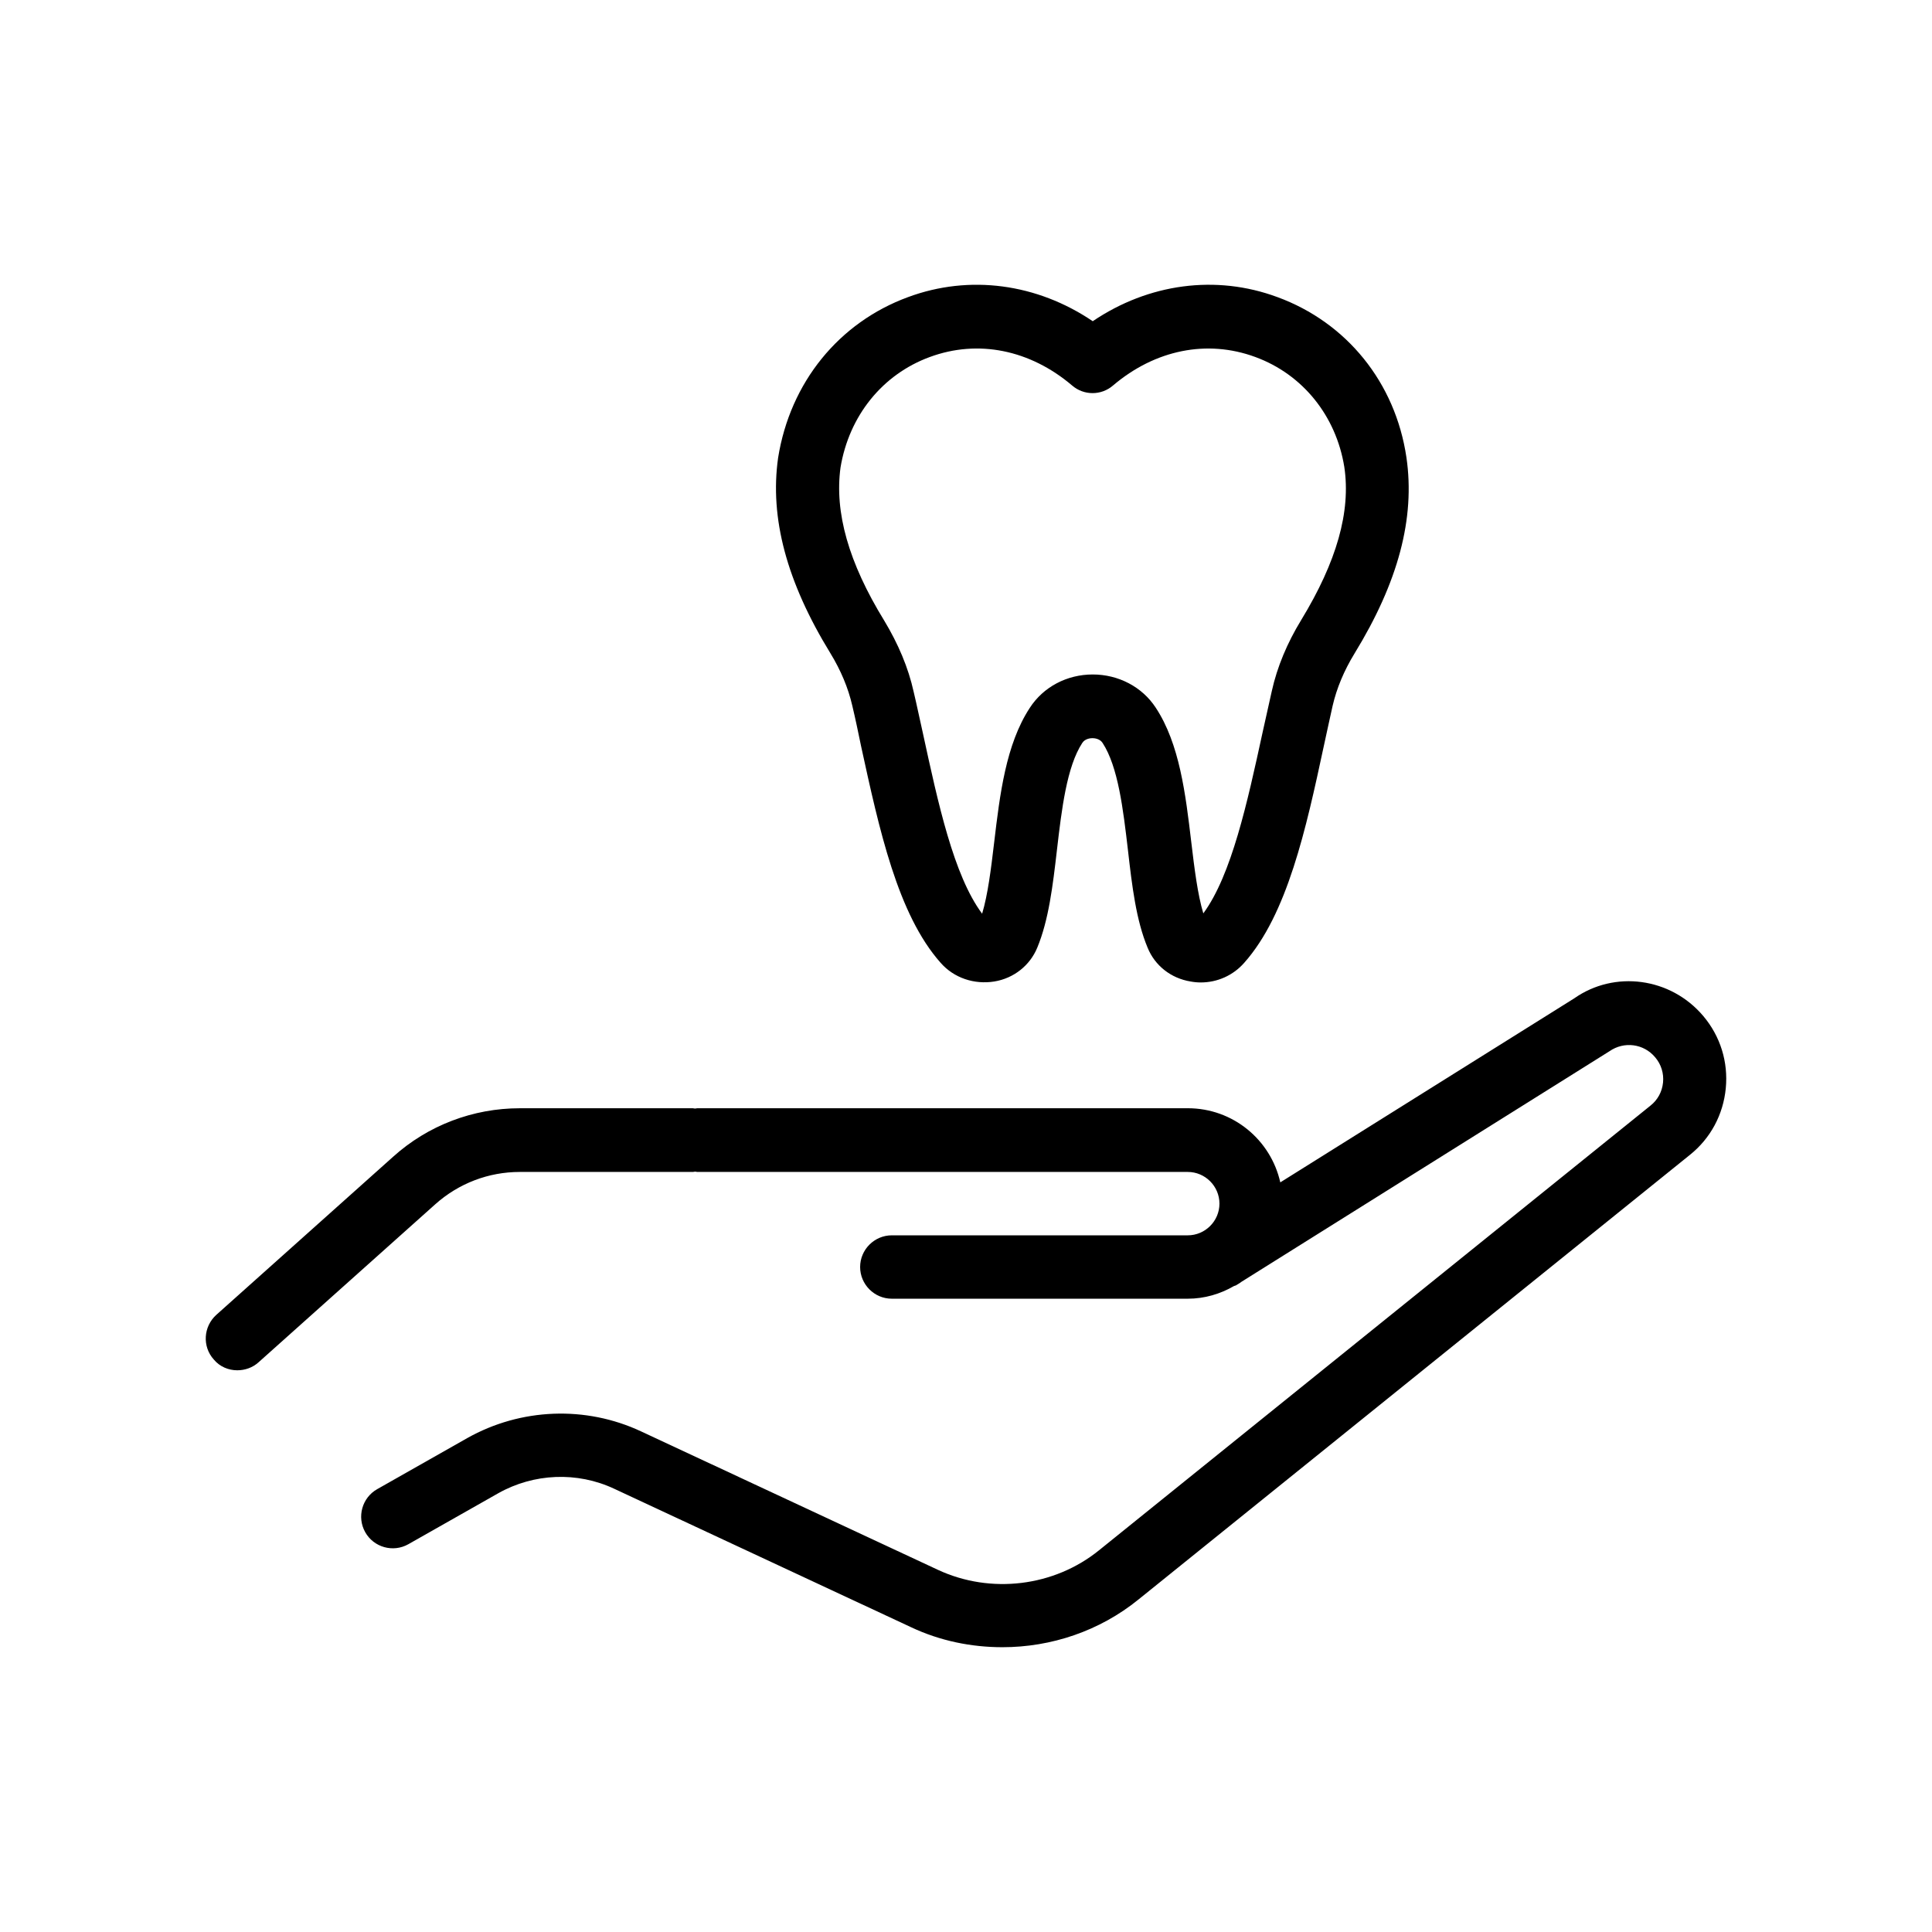
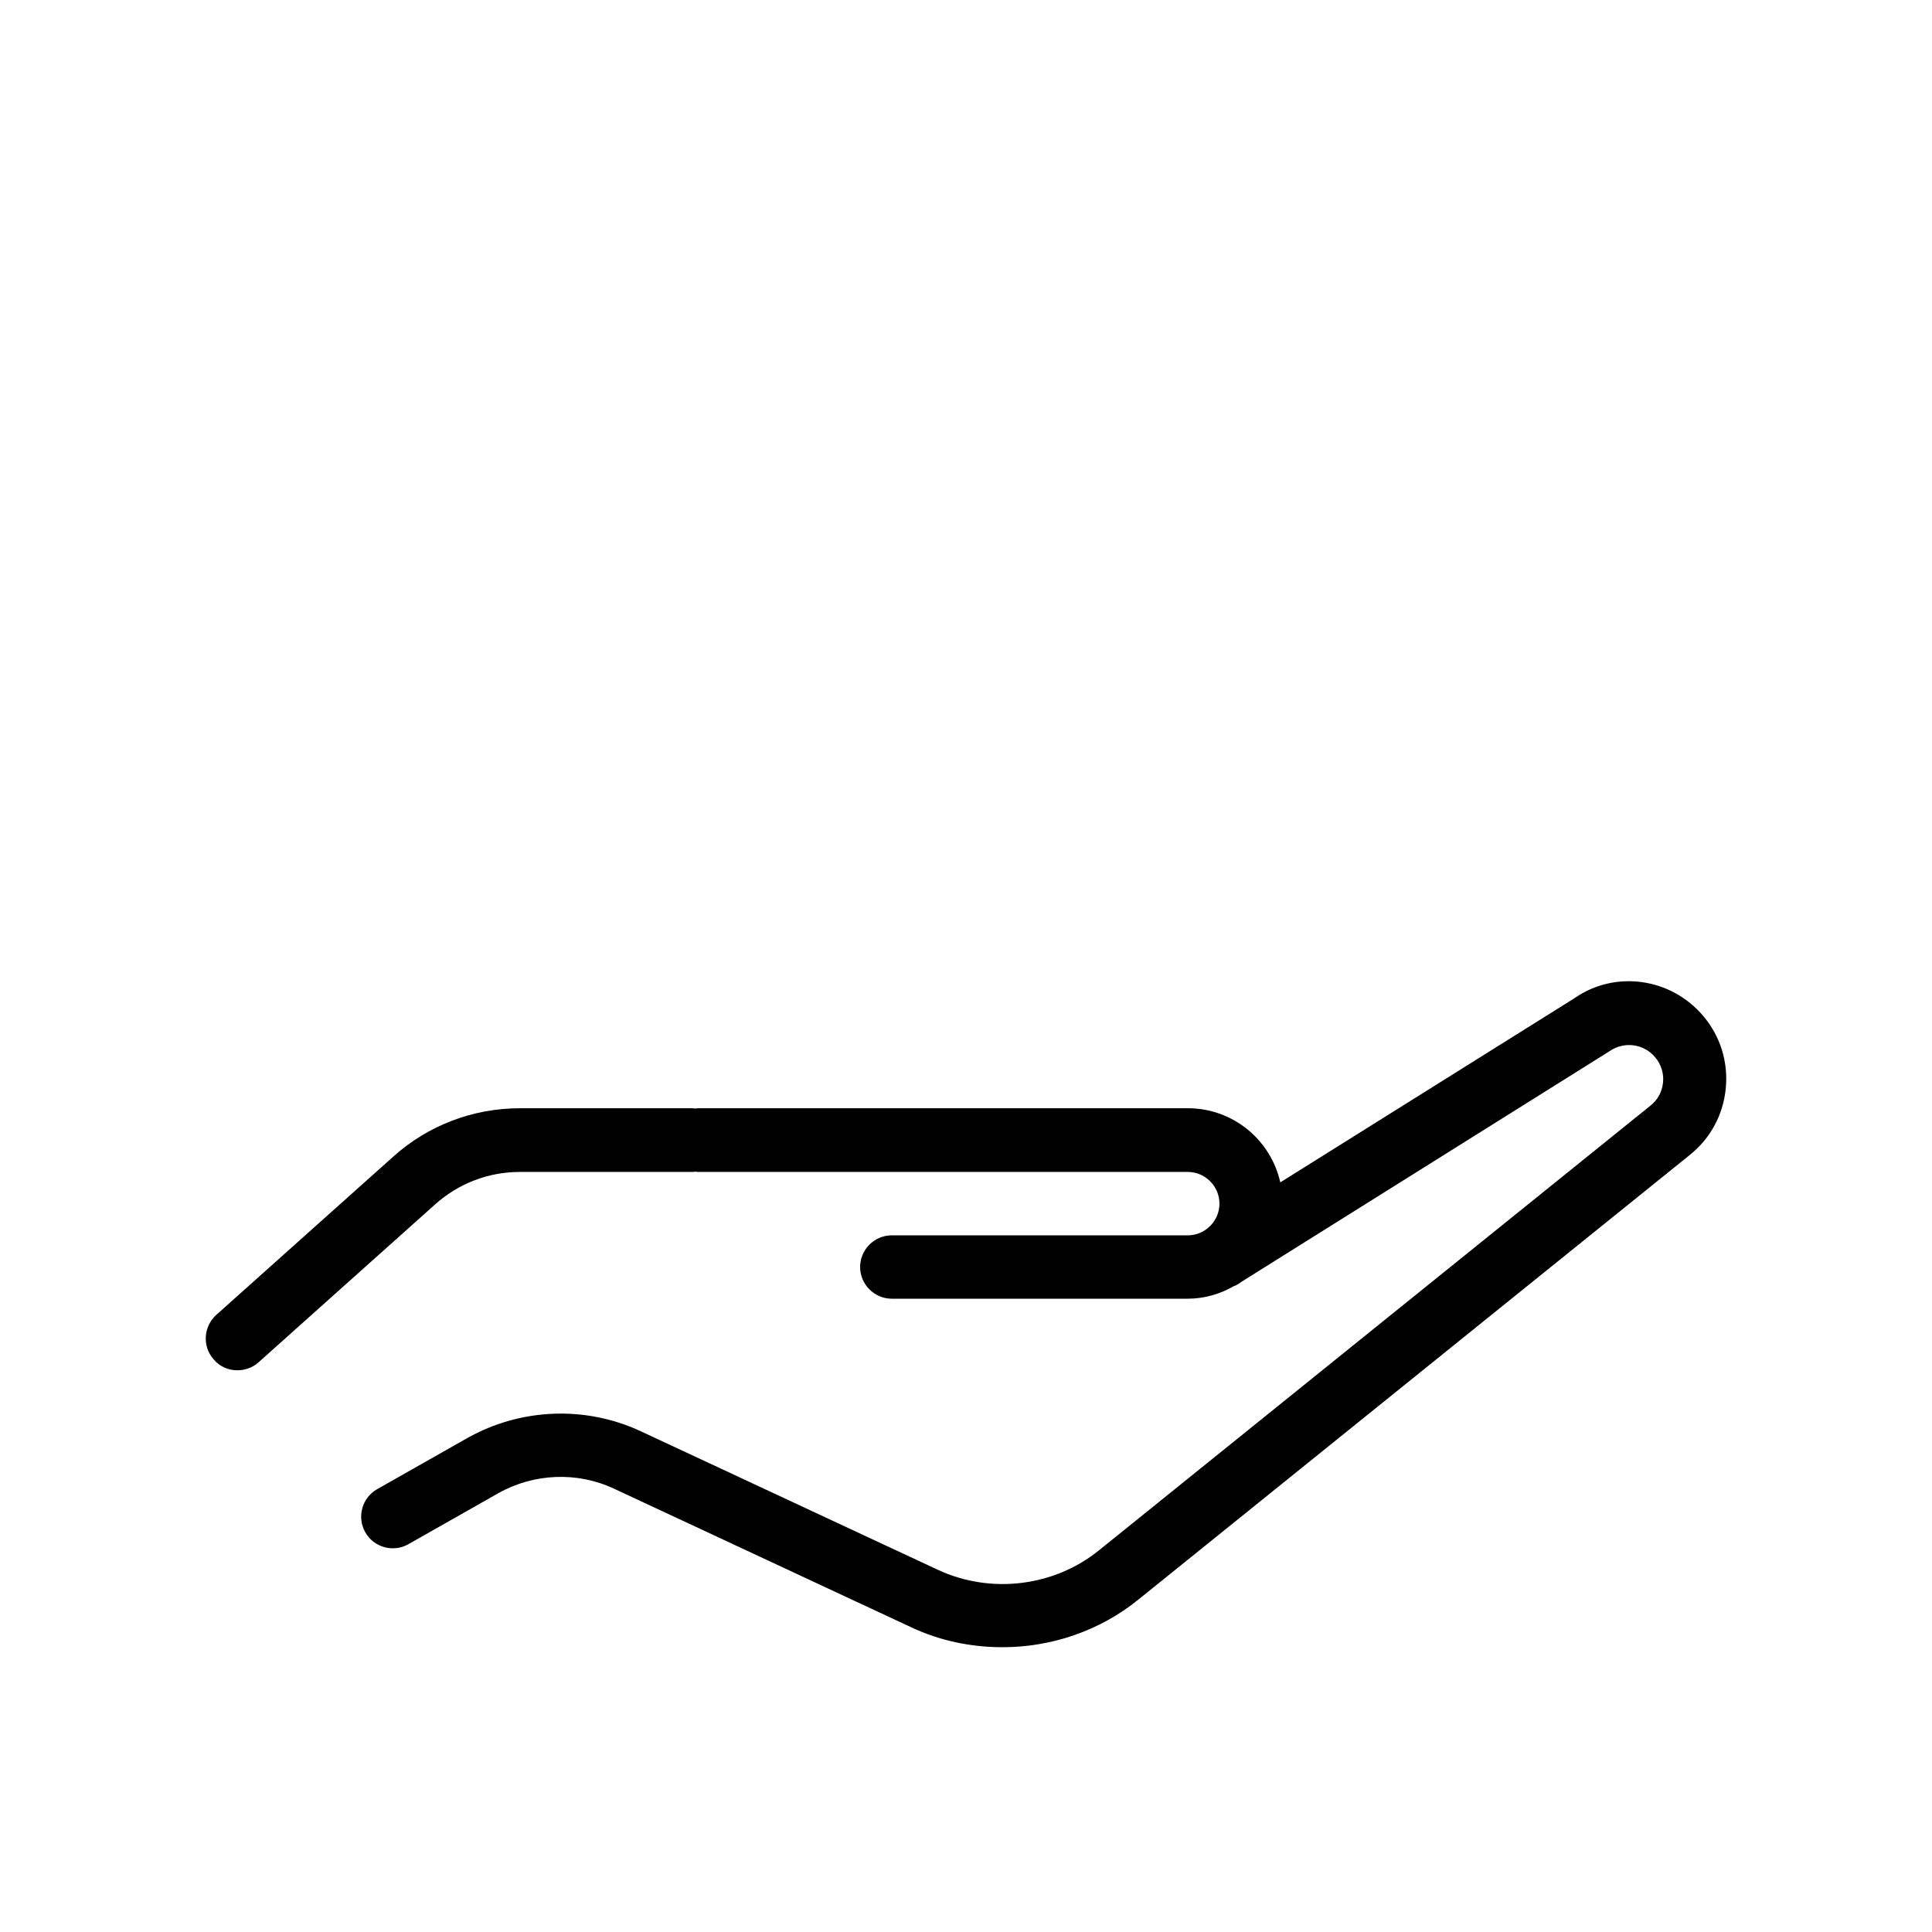
<svg xmlns="http://www.w3.org/2000/svg" fill="#000000" width="800px" height="800px" version="1.1" viewBox="144 144 512 512">
  <g>
-     <path d="m482.54 222.74c-16.289-6.047-34.176-3.609-48.953 6.383-14.777-9.992-32.664-12.426-48.953-6.383-18.305 6.719-31.234 22.586-34.426 42.57-2.266 15.953 2.266 32.914 13.855 51.809 2.769 4.535 4.703 9.152 5.793 13.855 0.84 3.527 1.594 7.137 2.352 10.832 4.785 21.914 9.656 44.504 21.074 57.352 3.527 4.031 8.902 5.793 14.191 4.953 5.207-0.84 9.488-4.281 11.418-8.984 3.023-7.305 4.113-16.375 5.207-25.863 1.258-10.832 2.602-22.082 6.719-28.383 0.754-1.176 2.266-1.258 2.688-1.258 0.418 0 1.93 0.082 2.688 1.258 4.113 6.297 5.457 17.551 6.719 28.383 1.09 9.574 2.184 18.641 5.207 25.863 1.93 4.785 6.215 8.145 11.418 8.984 0.922 0.168 1.762 0.25 2.688 0.25 4.367 0 8.566-1.848 11.504-5.207 11.418-12.848 16.375-35.434 21.074-57.352 0.754-3.609 1.594-7.223 2.352-10.746 1.09-4.703 3.023-9.32 5.793-13.855 11.586-18.895 16.121-35.855 13.77-51.977-2.938-19.898-15.871-35.766-34.176-42.484zm6.297 85.562c-3.695 6.047-6.383 12.426-7.809 18.895-0.84 3.609-1.594 7.305-2.434 10.914-4.031 18.559-8.23 37.785-15.703 47.945-1.512-5.039-2.352-11.84-3.191-18.895-1.512-12.762-3.106-26.031-9.406-35.602-3.609-5.543-9.91-8.816-16.711-8.816s-13.098 3.273-16.711 8.902c-6.297 9.656-7.894 22.84-9.406 35.602-0.84 7.137-1.68 13.855-3.191 18.895-7.559-10.16-11.672-29.305-15.703-47.863-0.84-3.695-1.594-7.391-2.434-10.914-1.426-6.465-4.113-12.762-7.809-18.895-9.488-15.449-13.184-28.719-11.586-40.559 2.266-13.688 11.082-24.688 23.68-29.305 12.762-4.703 26.535-1.93 37.703 7.559 3.106 2.688 7.727 2.688 10.832 0 11.168-9.488 24.938-12.258 37.703-7.559 12.594 4.617 21.41 15.617 23.594 29.137 1.766 11.844-2.012 25.109-11.418 40.559z" />
    <path d="m206.87 507.14c2.016 0 4.031-0.672 5.625-2.098l46.855-41.898c6.215-5.543 14.105-8.566 22.418-8.566h45.848c0.25 0 0.418-0.082 0.586-0.082 0.25 0 0.418 0.082 0.586 0.082h129.98c4.617 0 8.398 3.777 8.398 8.398 0 4.617-3.777 8.398-8.398 8.398h-78.426c-4.617 0-8.398 3.777-8.398 8.398 0 4.617 3.777 8.398 8.398 8.398h78.426c4.449 0 8.648-1.258 12.258-3.359 0.168-0.082 0.336-0.082 0.504-0.168l1.098-0.68c0.082-0.082 0.25-0.168 0.336-0.25l97.57-61.129c3.863-2.688 9.07-2.016 12.09 1.594 1.594 1.848 2.352 4.281 2.098 6.719-0.25 2.434-1.426 4.617-3.359 6.129l-146.1 117.81c-11.922 9.656-28.719 11.672-42.656 5.207l-78.68-36.695c-14.695-6.887-31.906-6.215-46.098 1.762l-23.848 13.52c-4.031 2.266-5.457 7.391-3.191 11.418 2.266 4.031 7.391 5.457 11.418 3.191l23.848-13.52c9.406-5.289 20.906-5.793 30.73-1.176l78.68 36.695c7.641 3.609 15.953 5.289 24.184 5.289 12.93 0 25.777-4.281 36.105-12.68l146.11-117.81c5.457-4.367 8.816-10.664 9.488-17.633 0.672-6.969-1.426-13.77-5.961-19.145-8.648-10.242-23.512-12.176-34.176-4.703l-77.922 48.785c-2.519-11.25-12.512-19.648-24.52-19.648l-129.98 0.004c-0.25 0-0.418 0.082-0.586 0.082-0.25 0-0.418-0.082-0.586-0.082h-45.848c-12.426 0-24.352 4.535-33.586 12.848l-46.855 41.898c-3.441 3.106-3.777 8.398-0.672 11.84 1.594 1.934 3.945 2.856 6.211 2.856z" />
  </g>
</svg>